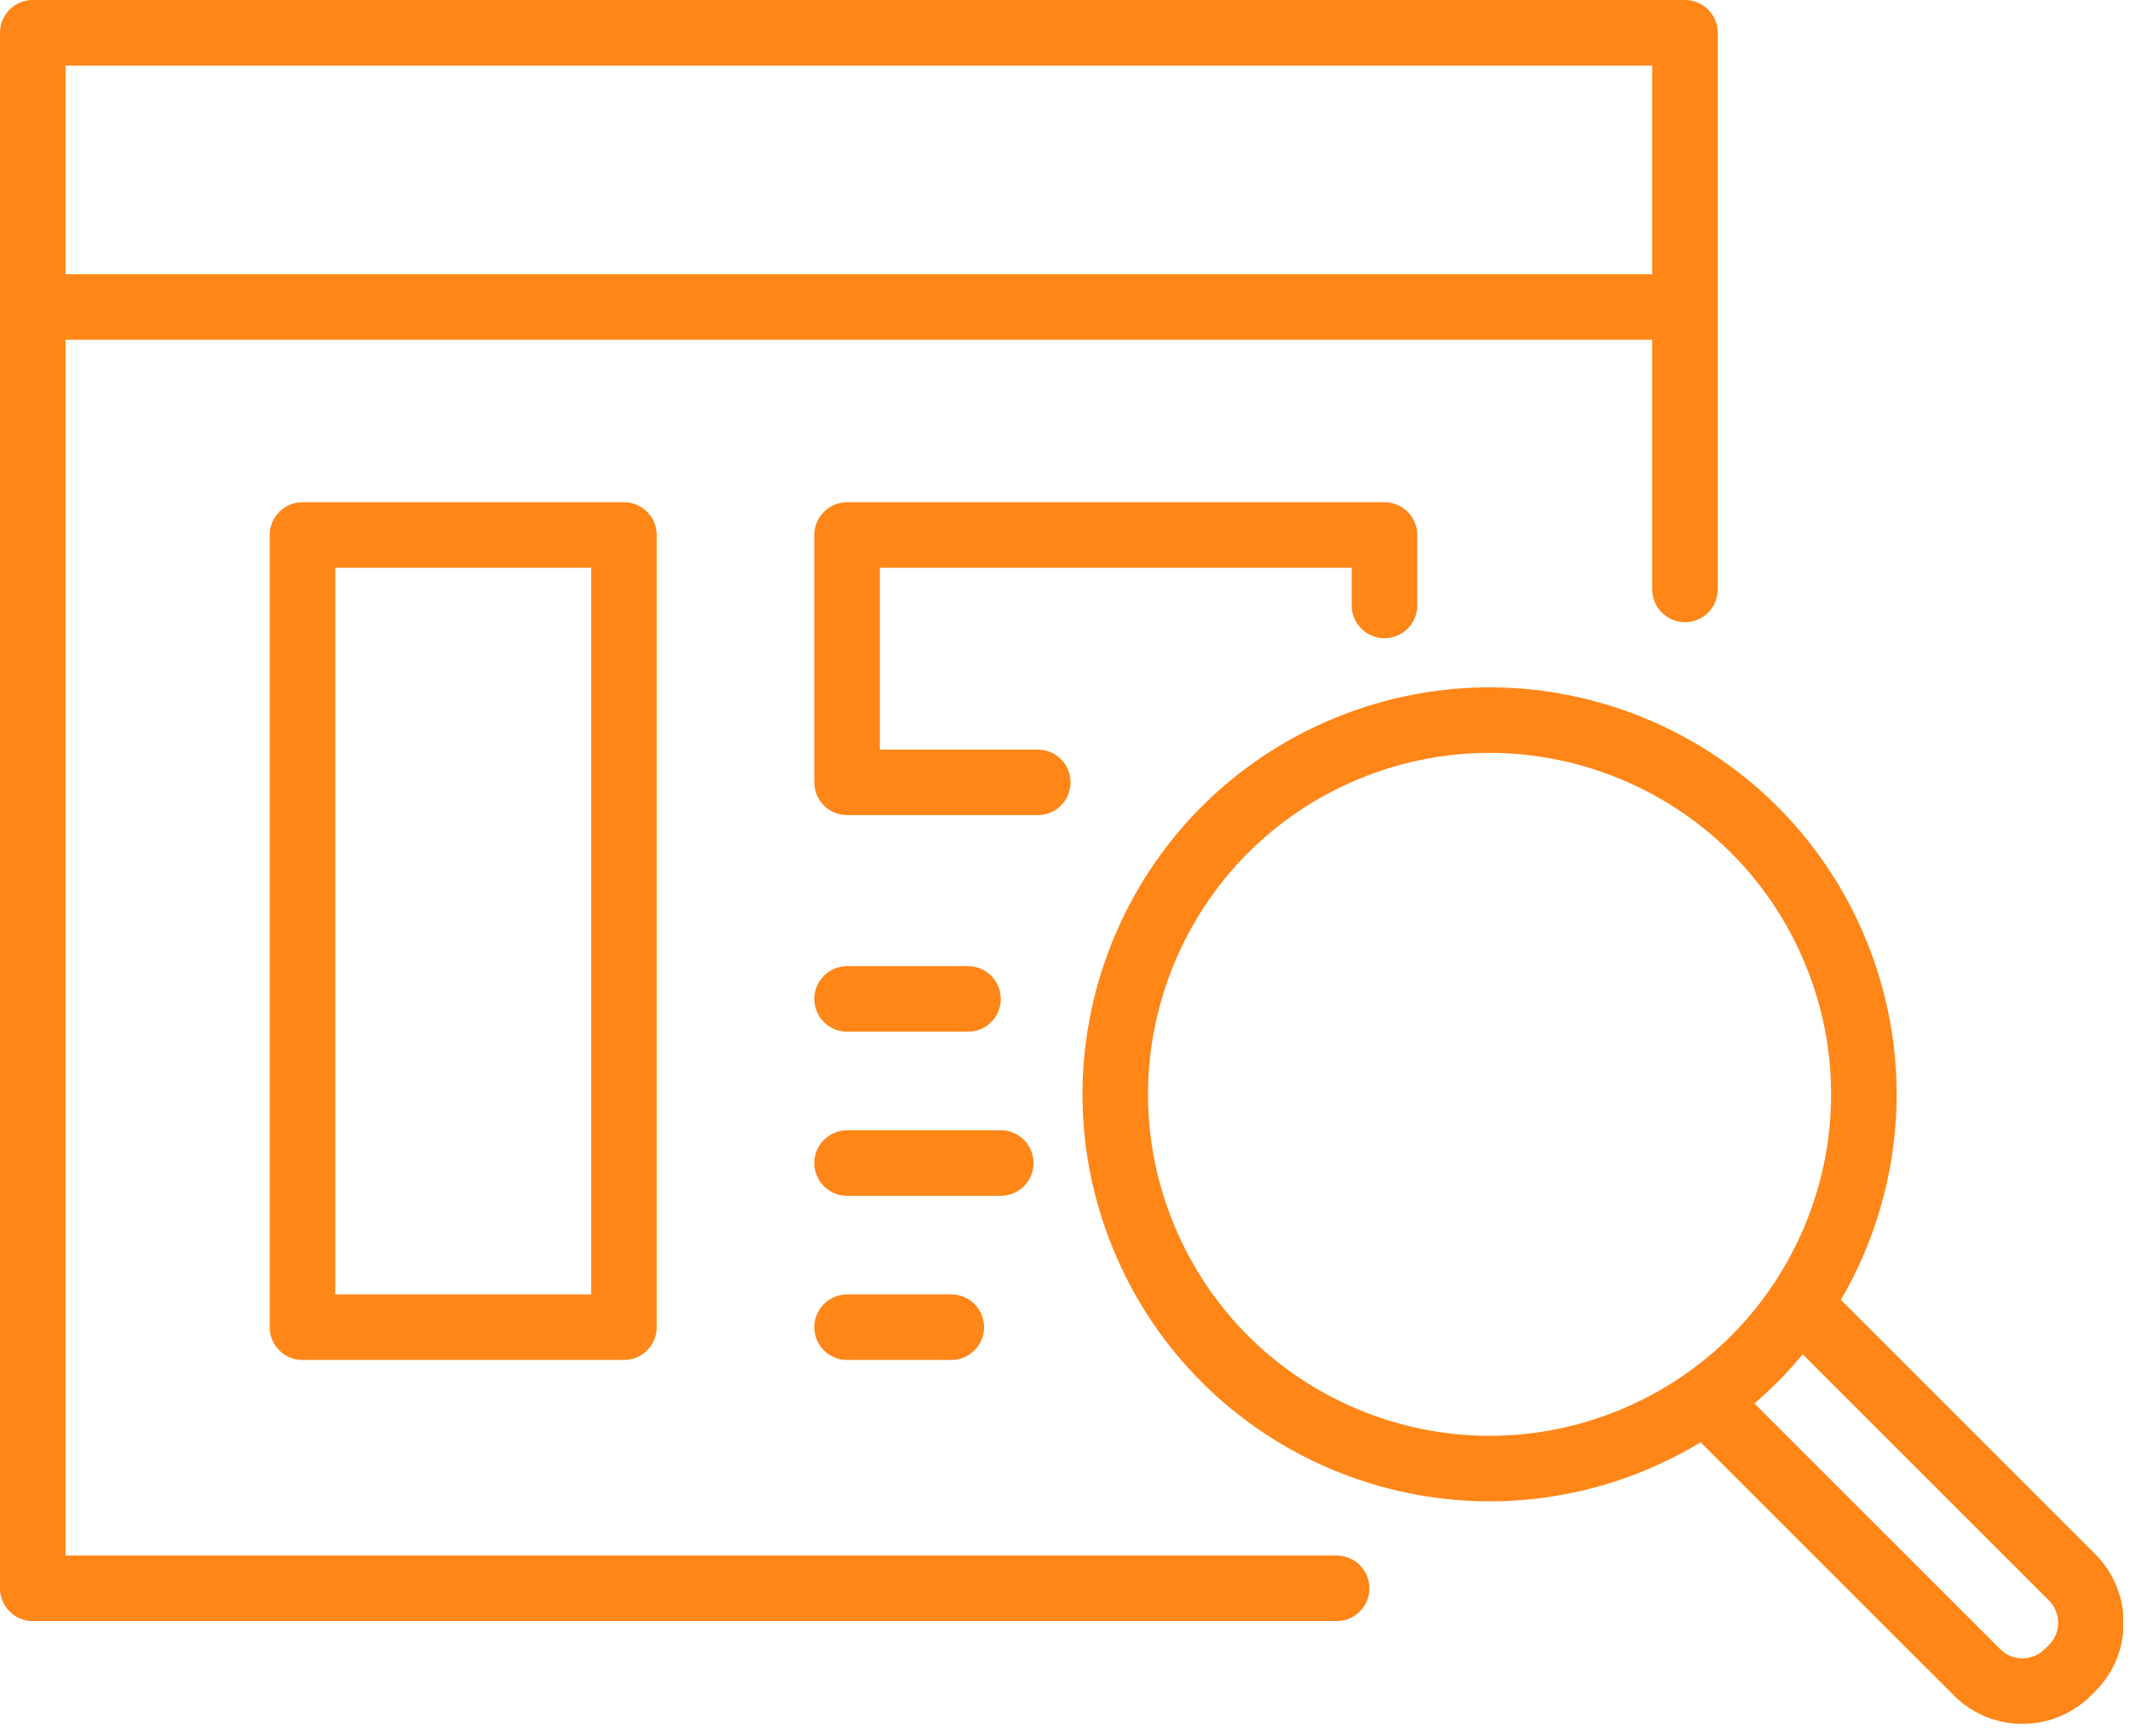
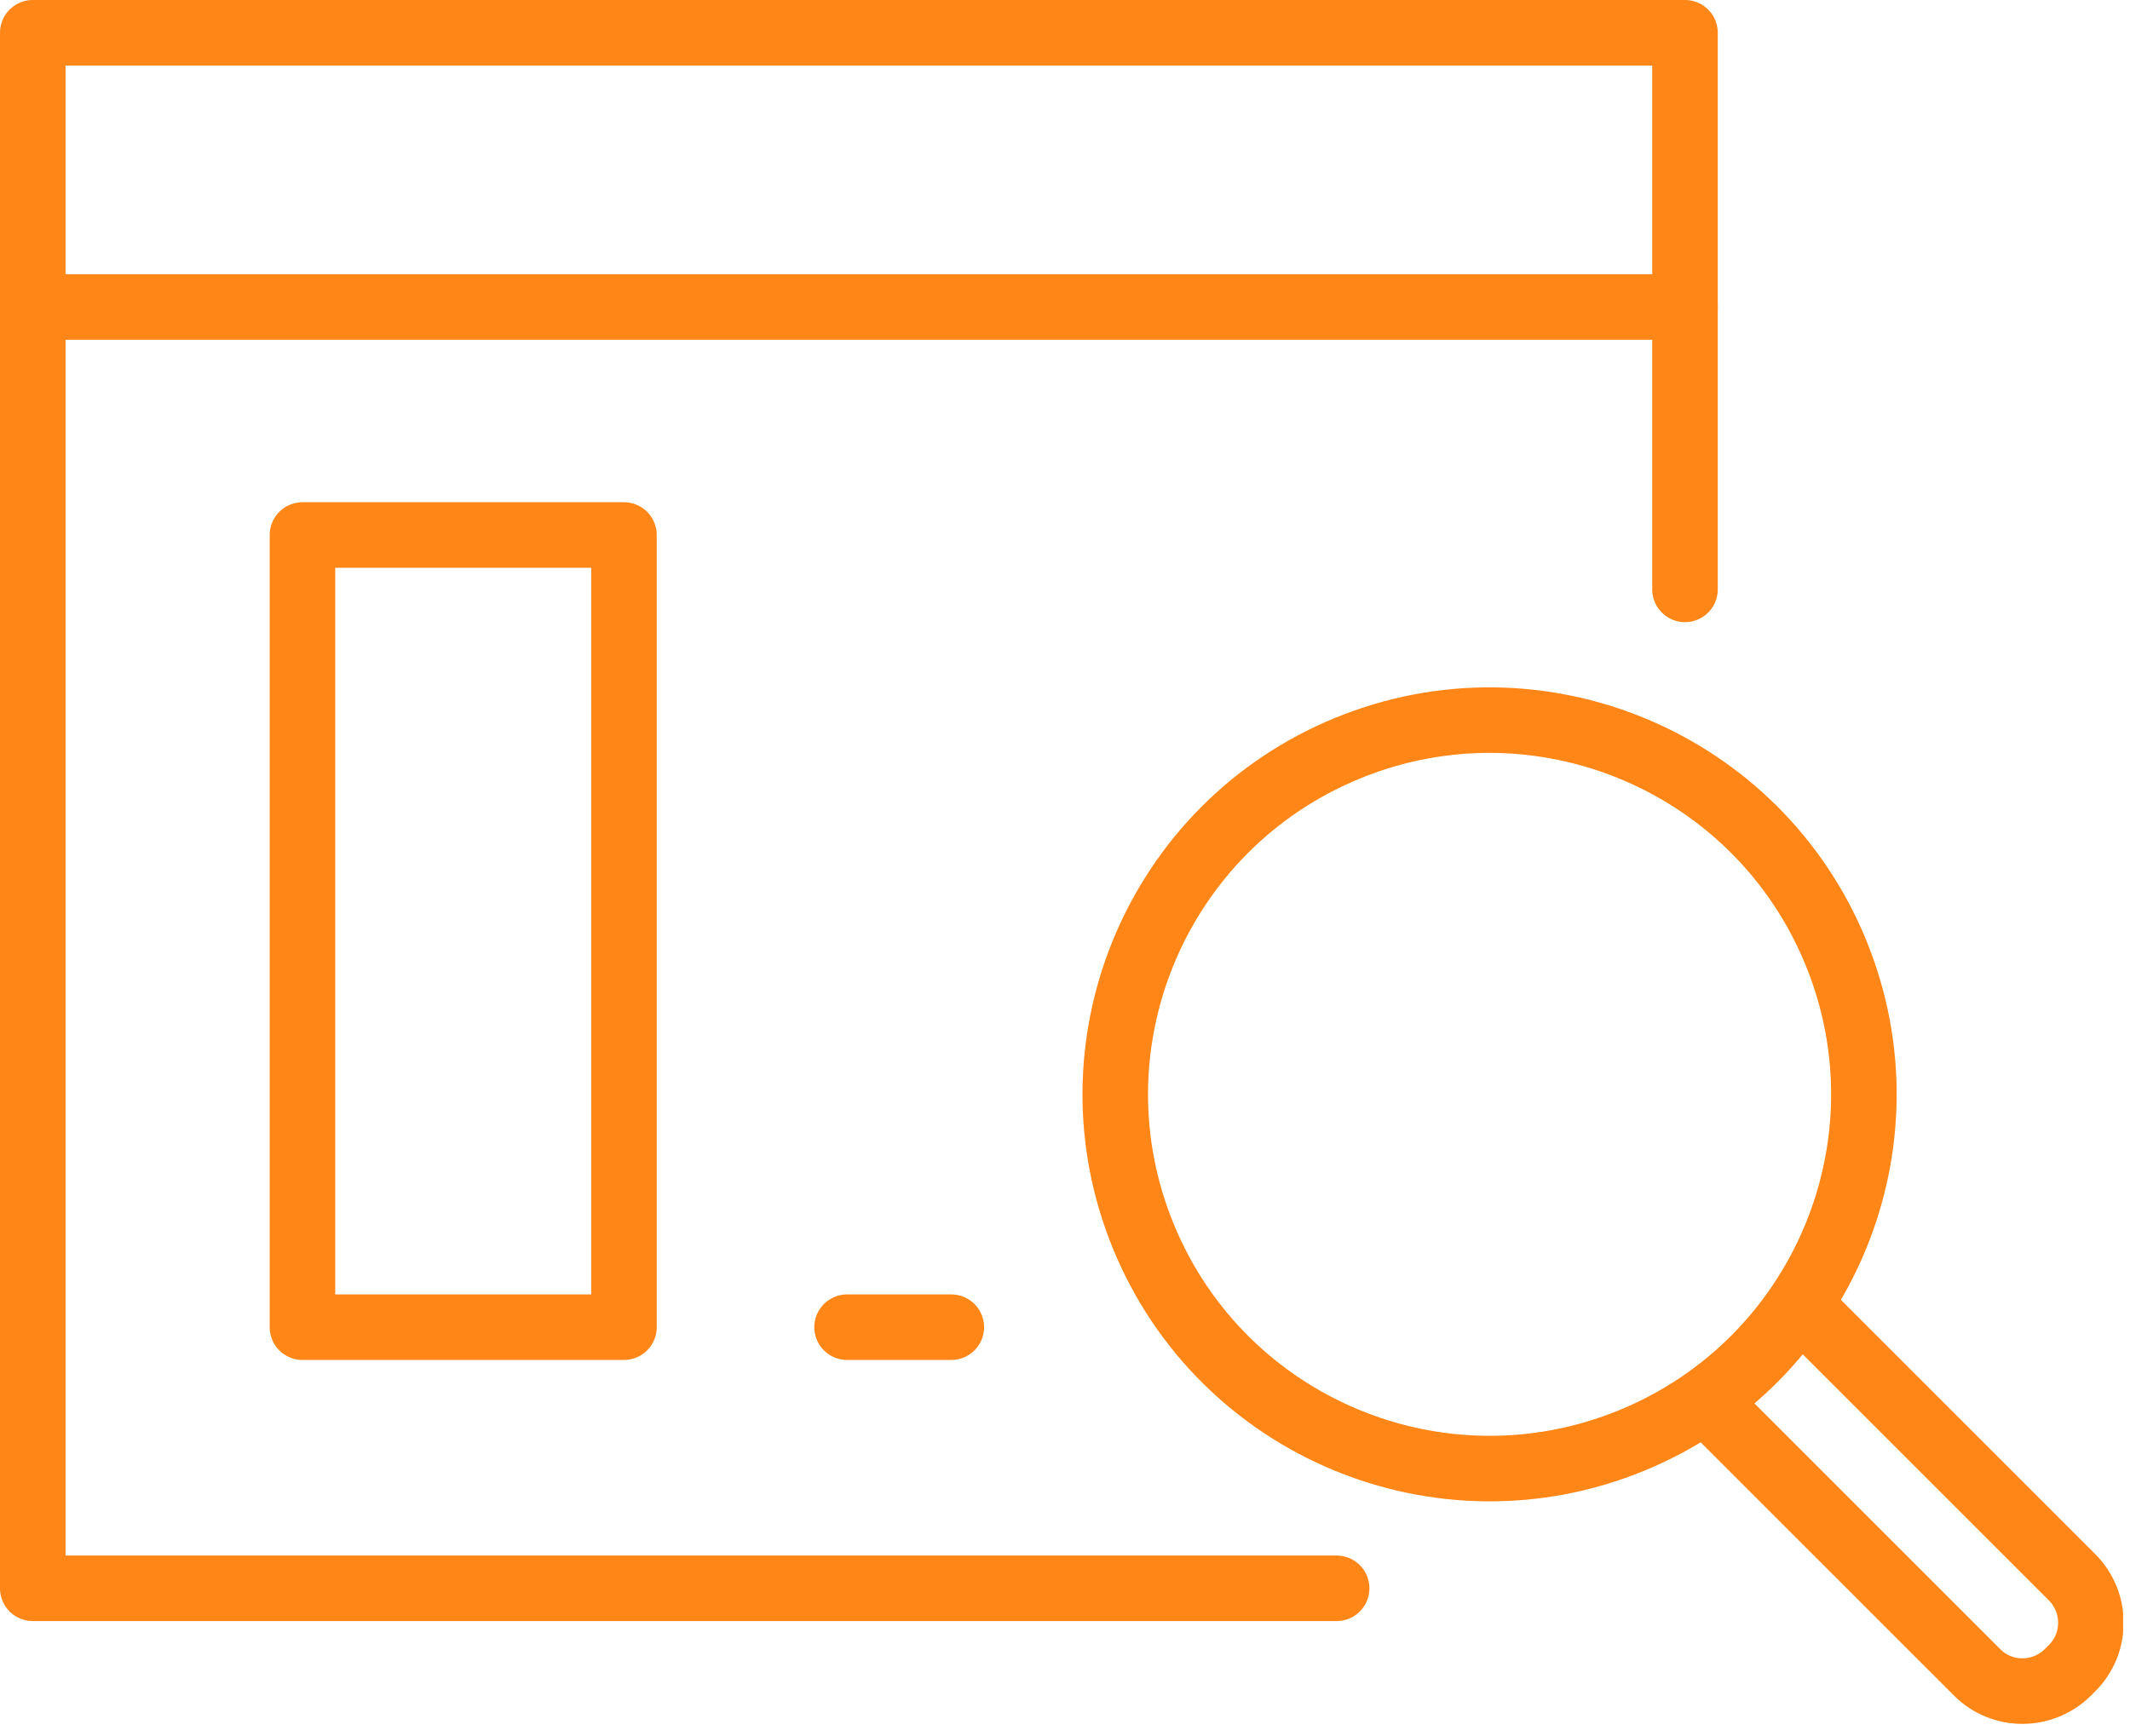
<svg xmlns="http://www.w3.org/2000/svg" width="65" height="53" viewBox="0 0 65 53" fill="none">
  <g clip-path="url(#clip0_1072_32612)">
    <path d="M40.79 48.48H1V1H51.42V17.99" stroke="#FF8617" stroke-width="2" stroke-linecap="round" stroke-linejoin="round" />
    <path d="M1 9.37H51.42" stroke="#FF8617" stroke-width="2" stroke-linecap="round" stroke-linejoin="round" />
-     <path d="M31.67 23.88H25.85V16.33H42.25V18.48" stroke="#FF8617" stroke-width="2" stroke-linecap="round" stroke-linejoin="round" />
    <path d="M19.041 16.33H9.23V40.51H19.041V16.33Z" stroke="#FF8617" stroke-width="2" stroke-linecap="round" stroke-linejoin="round" />
-     <path d="M25.85 35.5H30.54" stroke="#FF8617" stroke-width="2" stroke-linecap="round" stroke-linejoin="round" />
    <path d="M25.85 40.51H29.03" stroke="#FF8617" stroke-width="2" stroke-linecap="round" stroke-linejoin="round" />
-     <path d="M25.85 30.49H29.54" stroke="#FF8617" stroke-width="2" stroke-linecap="round" stroke-linejoin="round" />
    <path d="M49.797 43.966C55.631 41.569 58.417 34.896 56.019 29.062C53.622 23.229 46.949 20.443 41.116 22.84C35.282 25.237 32.496 31.91 34.894 37.744C37.291 43.577 43.963 46.363 49.797 43.966Z" stroke="#FF8617" stroke-width="2" stroke-linecap="round" stroke-linejoin="round" />
    <path d="M54.949 39.86L63.229 48.14C63.999 48.91 63.999 50.16 63.229 50.92L63.109 51.04C62.339 51.81 61.089 51.81 60.329 51.04L52.049 42.76" stroke="#FF8617" stroke-width="2" stroke-linecap="round" stroke-linejoin="round" />
  </g>
  <defs>
    <clipPath id="clip0_1072_32612">
      <rect width="64.79" height="52.62" fill="white" />
    </clipPath>
  </defs>
</svg>